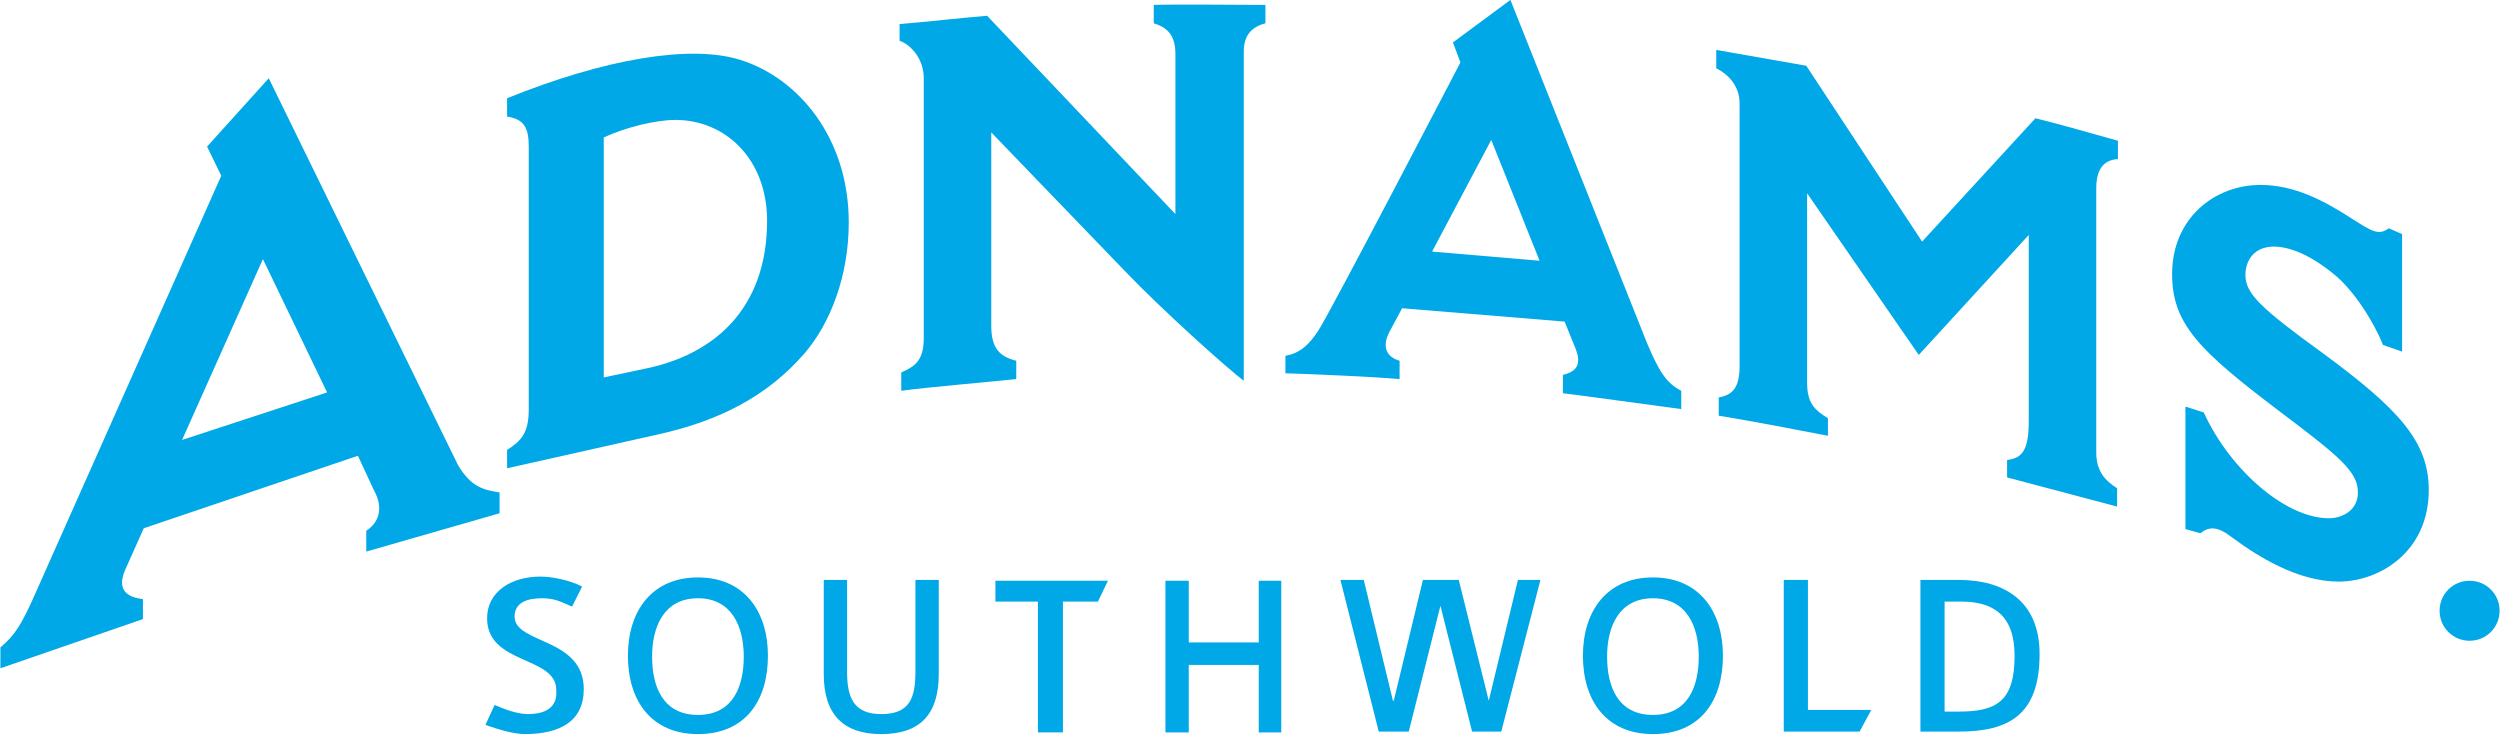
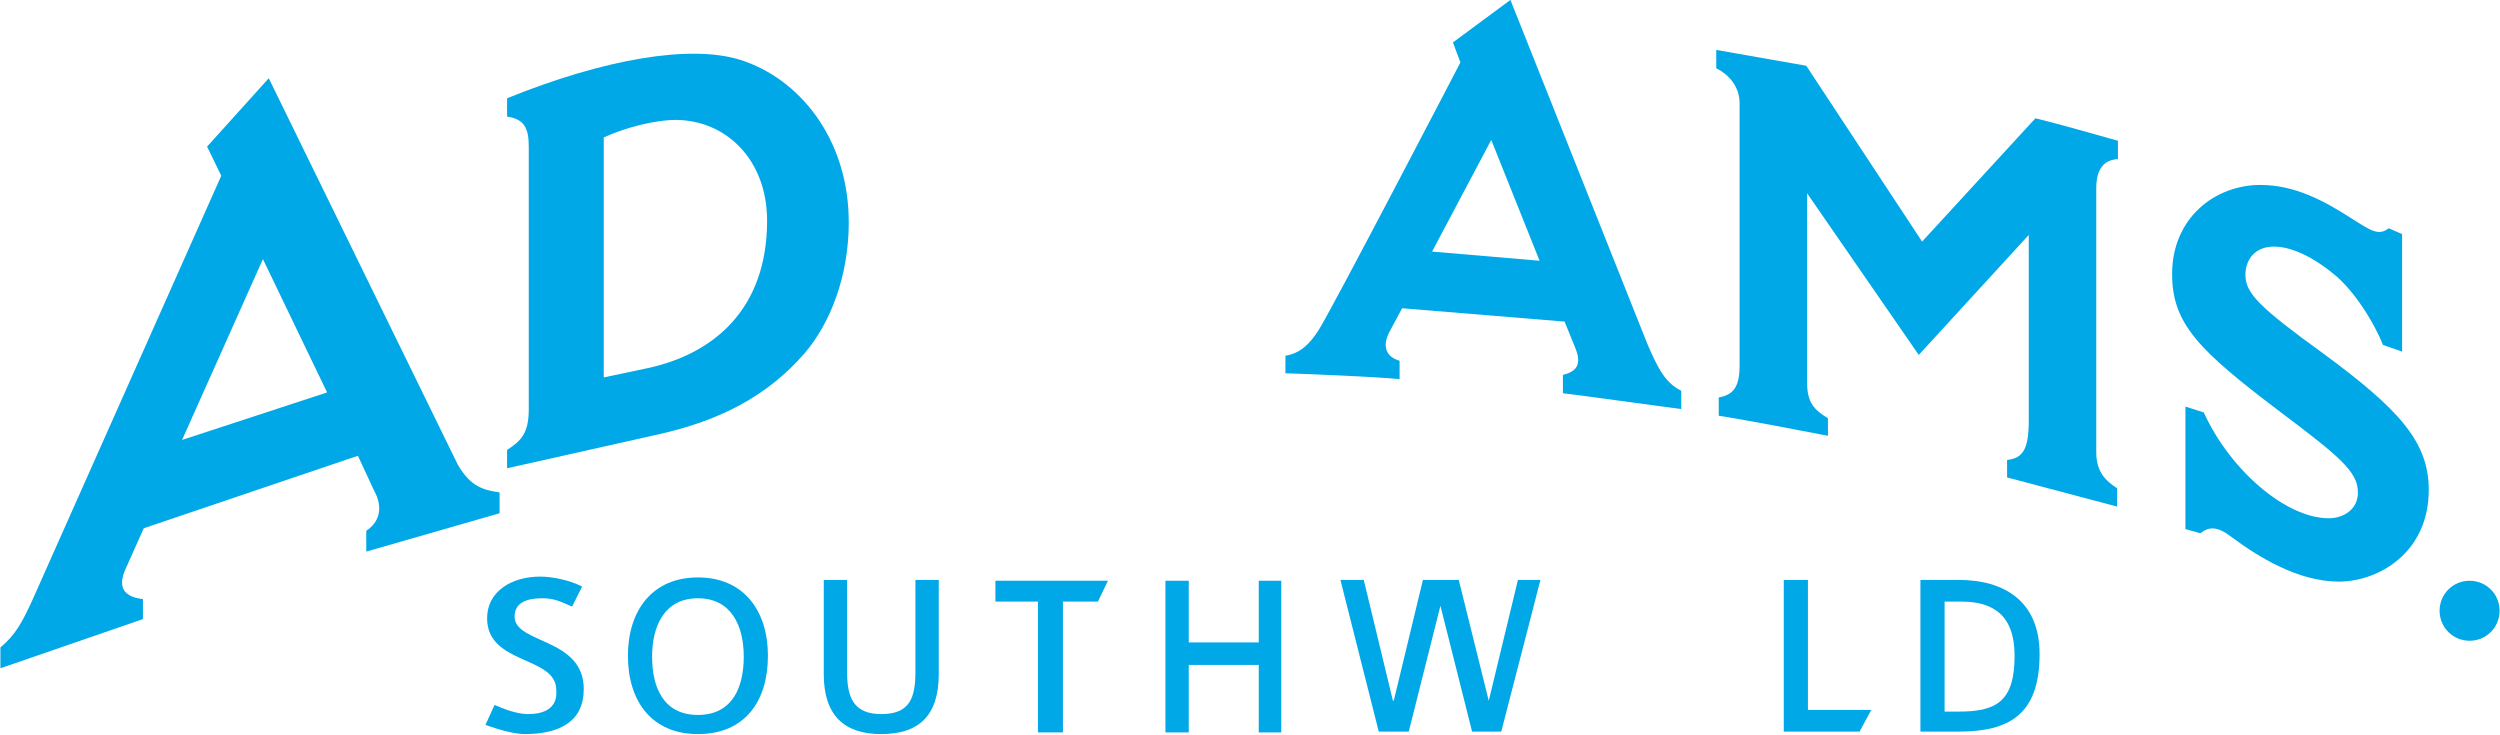
<svg xmlns="http://www.w3.org/2000/svg" xmlns:ns1="http://www.inkscape.org/namespaces/inkscape" xmlns:ns2="http://sodipodi.sourceforge.net/DTD/sodipodi-0.dtd" version="1.1" id="svg2361" ns1:version="0.92.0 r15299" ns2:docname="adnams southworld.svg" x="0px" y="0px" viewBox="0 0 300 88.2" style="enable-background:new 0 0 300 88.2;" xml:space="preserve">
  <style type="text/css">
	.st0{fill:#00A8E7;}
</style>
  <ns2:namedview bordercolor="#666666" borderopacity="1.0" fit-margin-bottom="0" fit-margin-left="0" fit-margin-right="0" fit-margin-top="0" id="base" ns1:current-layer="layer1" ns1:cx="89.922418" ns1:cy="26.425191" ns1:document-units="mm" ns1:pageopacity="0.0" ns1:pageshadow="2" ns1:window-height="744" ns1:window-maximized="1" ns1:window-width="1280" ns1:window-x="-4" ns1:window-y="-4" ns1:zoom="4.9876328" pagecolor="#ffffff" showgrid="false" units="px">
	</ns2:namedview>
  <g id="layer1" transform="translate(11.319,-141.577)" ns1:groupmode="layer" ns1:label="Layer 1">
    <g id="g2415" transform="translate(0.132,-0.132)">
      <path id="path1985" ns1:connector-curvature="0" class="st0" d="M202.6,211.3v18.2h9.1l1.4-2.6h-7.6v-15.6H202.6z" />
-       <path id="path1997" ns1:connector-curvature="0" class="st0" d="M186.9,227.5c-4.2,0-5.5-3.4-5.5-7c0-3.7,1.5-7,5.5-7    c4,0,5.5,3.3,5.5,7C192.4,224.1,191.1,227.5,186.9,227.5 M186.9,211c-5.5,0-8.4,4-8.4,9.4c0,5.5,2.9,9.4,8.4,9.4    c5.6,0,8.4-3.9,8.4-9.4C195.3,215,192.4,211,186.9,211" />
      <path id="path2009" ns1:connector-curvature="0" class="st0" d="M223.6,227.1h-1.7v-13.2h2c3.8,0,6.4,1.6,6.4,6.5    C230.3,225.9,228.1,227.1,223.6,227.1 M223.6,211.3H219v18.2h4.6c6,0,9.7-2,9.7-9.3C233.3,213.8,229,211.3,223.6,211.3" />
      <path id="path2013" ns1:connector-curvature="0" class="st0" d="M284.9,218.6c2,0,3.6-1.6,3.6-3.6c0-2-1.6-3.6-3.6-3.6    c-2,0-3.6,1.6-3.6,3.6C281.3,217,282.9,218.6,284.9,218.6" />
      <path id="path2025" ns1:connector-curvature="0" class="st0" d="M262,191c7.3,5.5,9.5,7.3,9.5,9.8c0,2.1-1.8,3.1-3.5,3.1    c-5.1,0-11.8-5.7-15-12.7l-2.2-0.7v14.7l1.8,0.5c1-0.8,2-0.9,3.8,0.5c3.1,2.3,7.9,5.3,12.8,5.3c4.8,0,10.8-3.5,10.8-11    c0-5.8-3.6-9.7-12.7-16.4c-7.6-5.5-9.3-7.2-9.3-9.4c0-1.9,1.2-3.4,3.4-3.4c1.9,0,4.4,1,7.2,3.3c2.4,1.9,4.9,5.9,5.9,8.5l2.3,0.8    l0-14.1l-1.6-0.7c-1.2,0.9-2,0.4-4.5-1.2c-3.4-2.2-6.9-4-10.9-4c-5.5,0-10.6,4-10.6,10.7C249.2,180.6,252.5,183.8,262,191" />
      <path id="path2029" ns1:connector-curvature="0" class="st0" d="M197.3,154.1l0,31.5c0,2.6-0.8,3.5-2.5,3.8l0,2.2    c2.7,0.4,10,1.8,13.1,2.4l0-2.1c-1.6-1-2.5-1.8-2.5-4.3l0-22.7l13.4,19.4l13.2-14.4v22.3c0,3.4-0.7,4.5-2.6,4.7v2.1l13.2,3.5    l0-2.2c-1.4-0.9-2.5-2-2.5-4.3l0-31.7c0-2.3,0.9-3.4,2.6-3.5v-2.2c-2.5-0.7-7.4-2.1-9.9-2.7l-13.6,14.8l-13.9-21.1l-10.8-1.9    l0,2.2C195.9,150.6,197.3,152,197.3,154.1" />
      <path id="path2033" ns1:connector-curvature="0" class="st0" d="M90.2,211.3h-2.8v11.3c0,4.9,2.4,7.2,6.9,7.2    c4.5,0,6.9-2.2,6.9-7.2v-11.3h-2.8v11c0,3.2-0.7,5.1-4.1,5.1c-3.4,0-4.1-2.1-4.1-5.1L90.2,211.3z" />
      <path id="path2037" ns1:connector-curvature="0" class="st0" d="M72.3,227.5c-4.2,0-5.5-3.4-5.5-7c0-3.7,1.5-7,5.5-7    c4,0,5.5,3.3,5.5,7C77.8,224.1,76.5,227.5,72.3,227.5 M72.3,211c-5.5,0-8.4,4-8.4,9.4c0,5.5,2.9,9.4,8.4,9.4    c5.6,0,8.4-3.9,8.4-9.4C80.7,215,77.8,211,72.3,211" />
      <path id="path2041" ns1:connector-curvature="0" class="st0" d="M10.4,194.5l9.7-21.7l7.7,16L10.4,194.5z M43.5,197.5    l-22.7-46.4l-7.4,8.2l1.7,3.5l-22.7,51c-1.2,2.6-2,4.1-3.8,5.6v2.5L5.7,216l0-2.4c-2.6-0.3-3-1.7-2-3.8l2.1-4.7l25.7-8.7l1.9,4.1    c1.3,2.3,0.5,4-0.9,4.9v2.5l16-4.6l0-2.5C46.6,200.5,45.1,200.2,43.5,197.5" />
      <path id="path2045" ns1:connector-curvature="0" class="st0" d="M160.4,171.9l7.1-13.4l5.8,14.5L160.4,171.9z M186.2,182.9    l-16.4-41.2l-6.9,5.1l0.9,2.4c0,0-15.3,29.4-17,32.1c-1.1,1.7-2.2,2.8-4,3.1l0,2.1c3,0.1,10.4,0.4,13.7,0.7l0-2.2    c-1.7-0.5-2.1-1.8-1.2-3.5l1.5-2.8l19.5,1.6l1.3,3.2c0.8,2,0.1,2.8-1.5,3.2v2.2c2.6,0.3,11.1,1.5,14.2,1.9l0-2.2    C188.5,187.7,187.6,186.2,186.2,182.9" />
      <path id="path2049" ns1:connector-curvature="0" class="st0" d="M51.9,227.4c-1.4,0-3.1-0.7-4-1.1l-1.1,2.4    c1.4,0.5,3.4,1.1,4.7,1.1c4.2,0,7.1-1.5,7.1-5.4c0-6.2-8.3-5.4-8.3-8.7c0-1.8,1.7-2.2,3.3-2.2c1.5,0,2.2,0.4,3.6,1l1.2-2.4    c-1.5-0.8-3.7-1.2-5-1.2c-3.5,0-6.4,1.8-6.4,5c0,5.6,8.3,4.5,8.3,8.6C55.5,226.8,53.7,227.4,51.9,227.4" />
      <path id="path2053" ns1:connector-curvature="0" class="st0" d="M66.2,185.9L61,187l0-28.8c2.6-1.2,6.2-2.1,8.6-2.1    c6,0,11,4.7,11,12.1C80.6,178.8,74.2,184.2,66.2,185.9 M77.4,148.9c-6-1.9-16.4-0.1-28,4.6l0,2.2c2,0.3,2.6,1.3,2.6,3.6v31.5    c0,2.9-0.9,3.8-2.6,4.9v2.2l18.3-4.1c7.1-1.6,12.9-4.5,17.4-9.7c3.1-3.6,5.3-9.3,5.3-15.7C90.4,158.3,84.4,151.1,77.4,148.9" />
      <path id="path2057" ns1:connector-curvature="0" class="st0" d="M142.3,229.6v-18.2h-2.7v7.4h-8.4v-7.4h-2.8v18.2h2.8v-8.1    h8.4v8.1H142.3z" />
      <path id="path2061" ns1:connector-curvature="0" class="st0" d="M167.2,225.8l-3.6-14.5h-4.3l-3.5,14.5h-0.1l-3.5-14.5h-2.8    l4.6,18.2h3.6l3.8-15.1h0l3.8,15.1h3.5l4.7-18.2h-2.7L167.2,225.8L167.2,225.8z" />
      <path id="path2065" ns1:connector-curvature="0" class="st0" d="M116.1,229.6v-15.7h4.2l1.2-2.5H108v2.5h5.1v15.7H116.1z" />
-       <path id="path2069" ns1:connector-curvature="0" class="st0" d="M99.4,151.1v31.2c0,2.7-1.1,3.4-2.7,4.1v2.2    c2.9-0.4,11-1.1,13.8-1.4v-2.2c-2-0.5-3-1.5-3-4.2l0-23.2l16.1,16.7c4.4,4.6,12.2,11.6,14.2,13.1l0-39.5c0-2.1,1.1-3,2.6-3.4v-2.2    c-3.6,0-10.4-0.1-13.4,0v2.2c1.6,0.5,2.6,1.4,2.6,3.7l0,19.2L107,143.6c-3.5,0.3-7,0.7-10.5,1l0,2    C97.9,147.1,99.4,148.8,99.4,151.1" />
    </g>
  </g>
</svg>